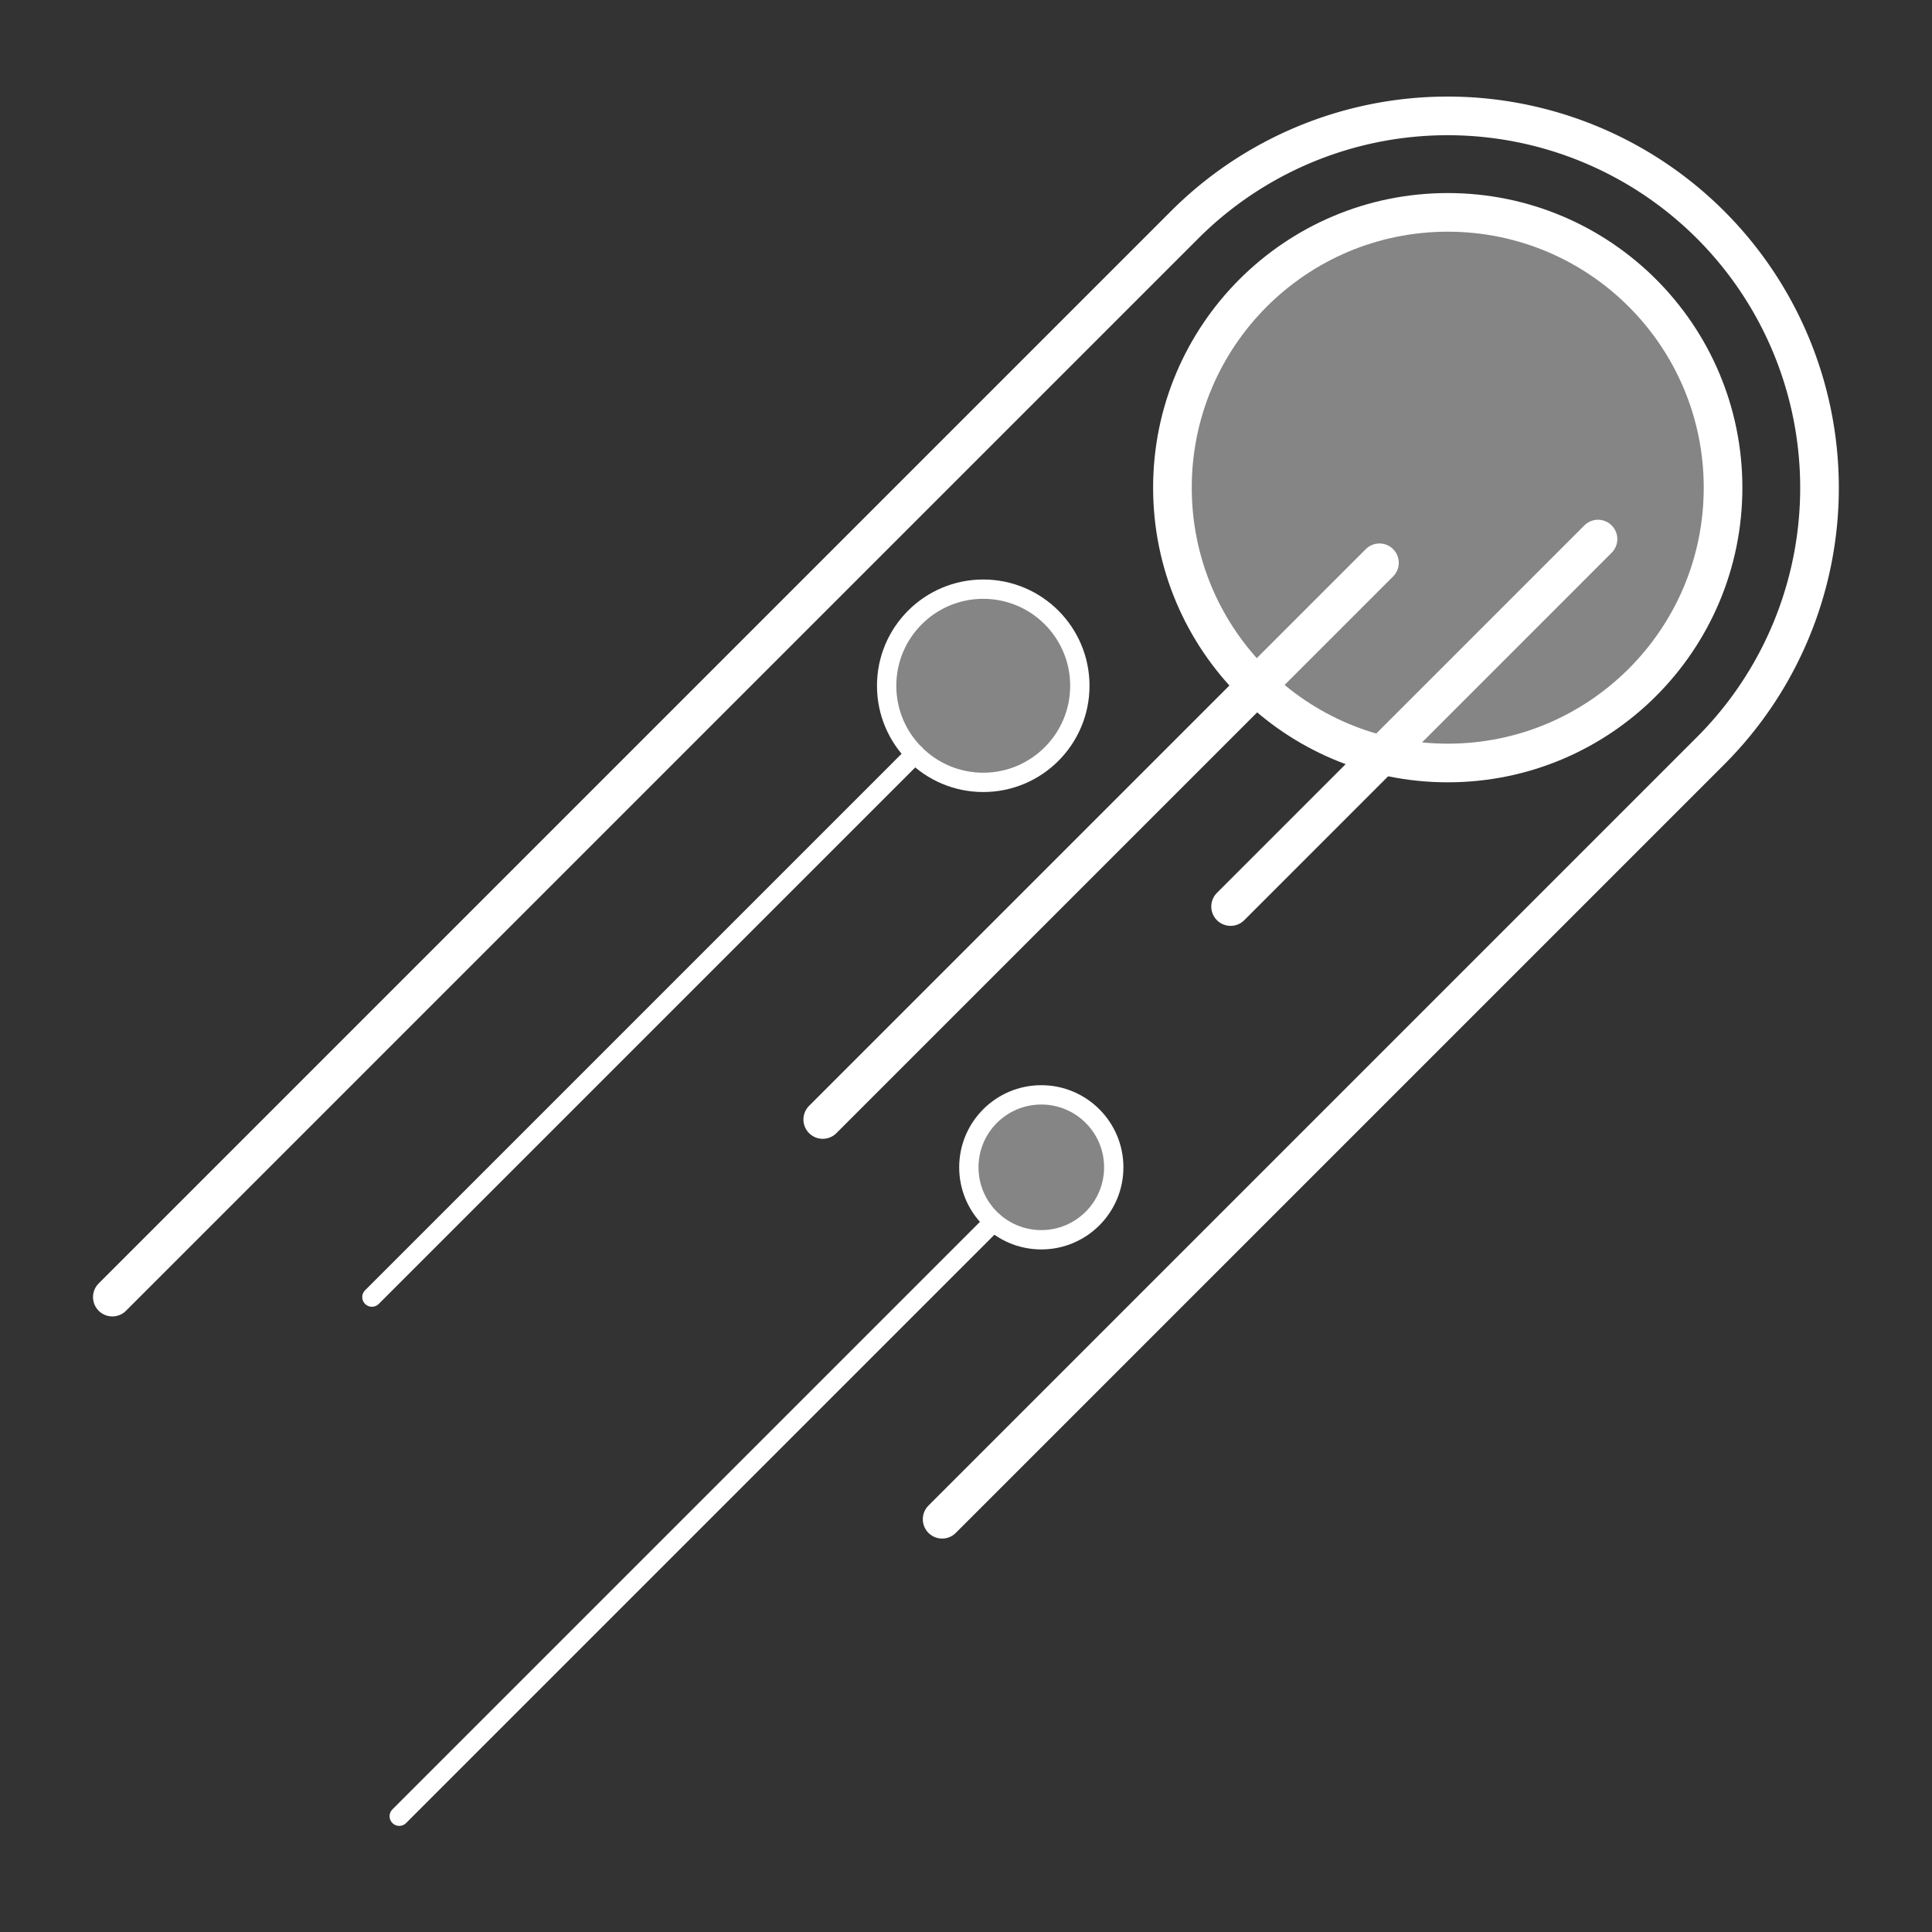
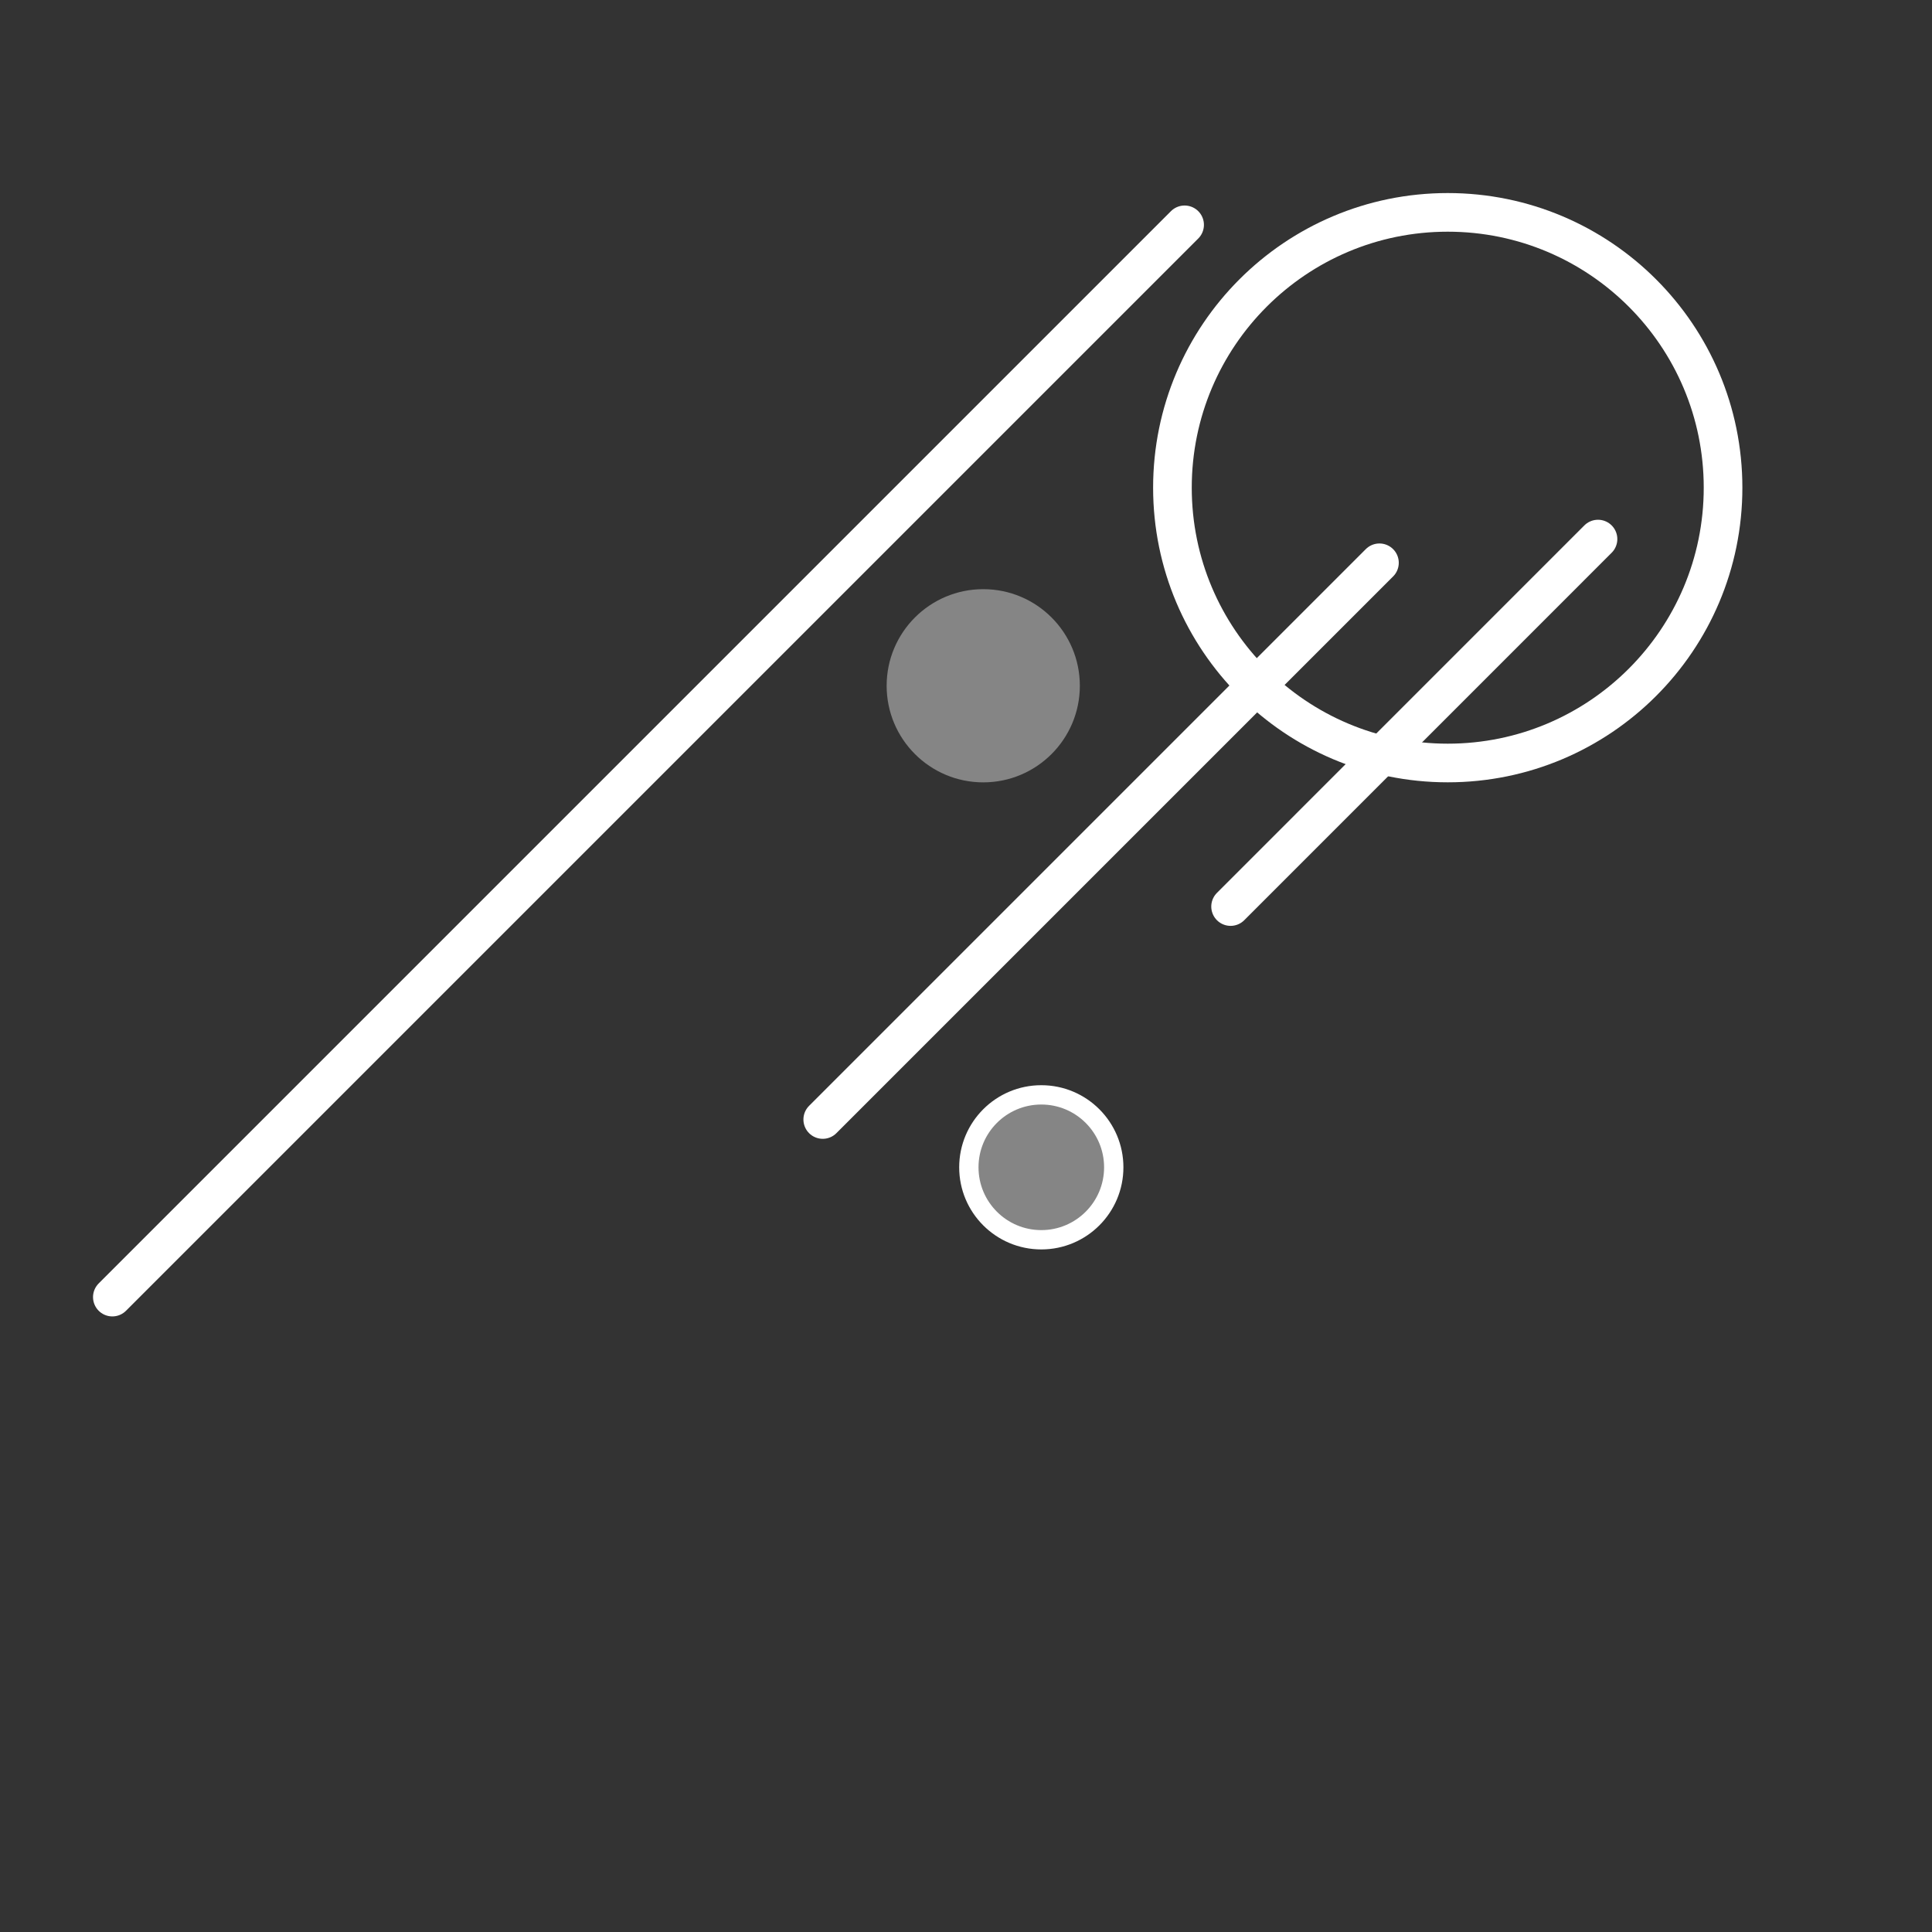
<svg xmlns="http://www.w3.org/2000/svg" viewBox="0 0 400 400">
  <rect x="0" y="0" width="400" height="400" fill="#333333" stroke="none" />
  <defs>
    <style>.cls-1,.cls-2,.cls-4{fill:none;}.cls-2,.cls-4{stroke:#fff;stroke-linecap:round;stroke-linejoin:round;}.cls-2{stroke-width:8px;}.cls-3{fill:#fff;opacity:0.4;}.cls-4{stroke-width:4px;}</style>
  </defs>
  <title>Fichier 14ga-promotion-logo</title>
  <g id="Calque_2" data-name="Calque 2">
    <g id="Calque_1-2" data-name="Calque 1">
      <rect class="cls-1" width="400" height="400" />
-       <path class="cls-2" d="M23.26,268.55l222-222a77,77,0,0,1,108.9,108.89l-159.1,159.1" />
+       <path class="cls-2" d="M23.26,268.55l222-222l-159.1,159.1" />
      <line class="cls-2" x1="285.6" y1="116.52" x2="170.34" y2="231.78" />
      <line class="cls-2" x1="330.85" y1="111.61" x2="254.78" y2="187.69" />
      <circle class="cls-3" cx="203.57" cy="141.98" r="20" />
      <circle class="cls-3" cx="215.59" cy="241.68" r="15" />
-       <circle class="cls-4" cx="203.57" cy="141.98" r="20" />
      <circle class="cls-4" cx="215.59" cy="241.68" r="15" />
-       <line class="cls-4" x1="189.43" y1="156.12" x2="77" y2="268.55" />
-       <line class="cls-4" x1="82.66" y1="376.03" x2="205.69" y2="253" />
-       <circle class="cls-3" cx="299.74" cy="100.97" r="57" />
      <circle class="cls-2" cx="299.74" cy="100.97" r="57" />
    </g>
  </g>
</svg>